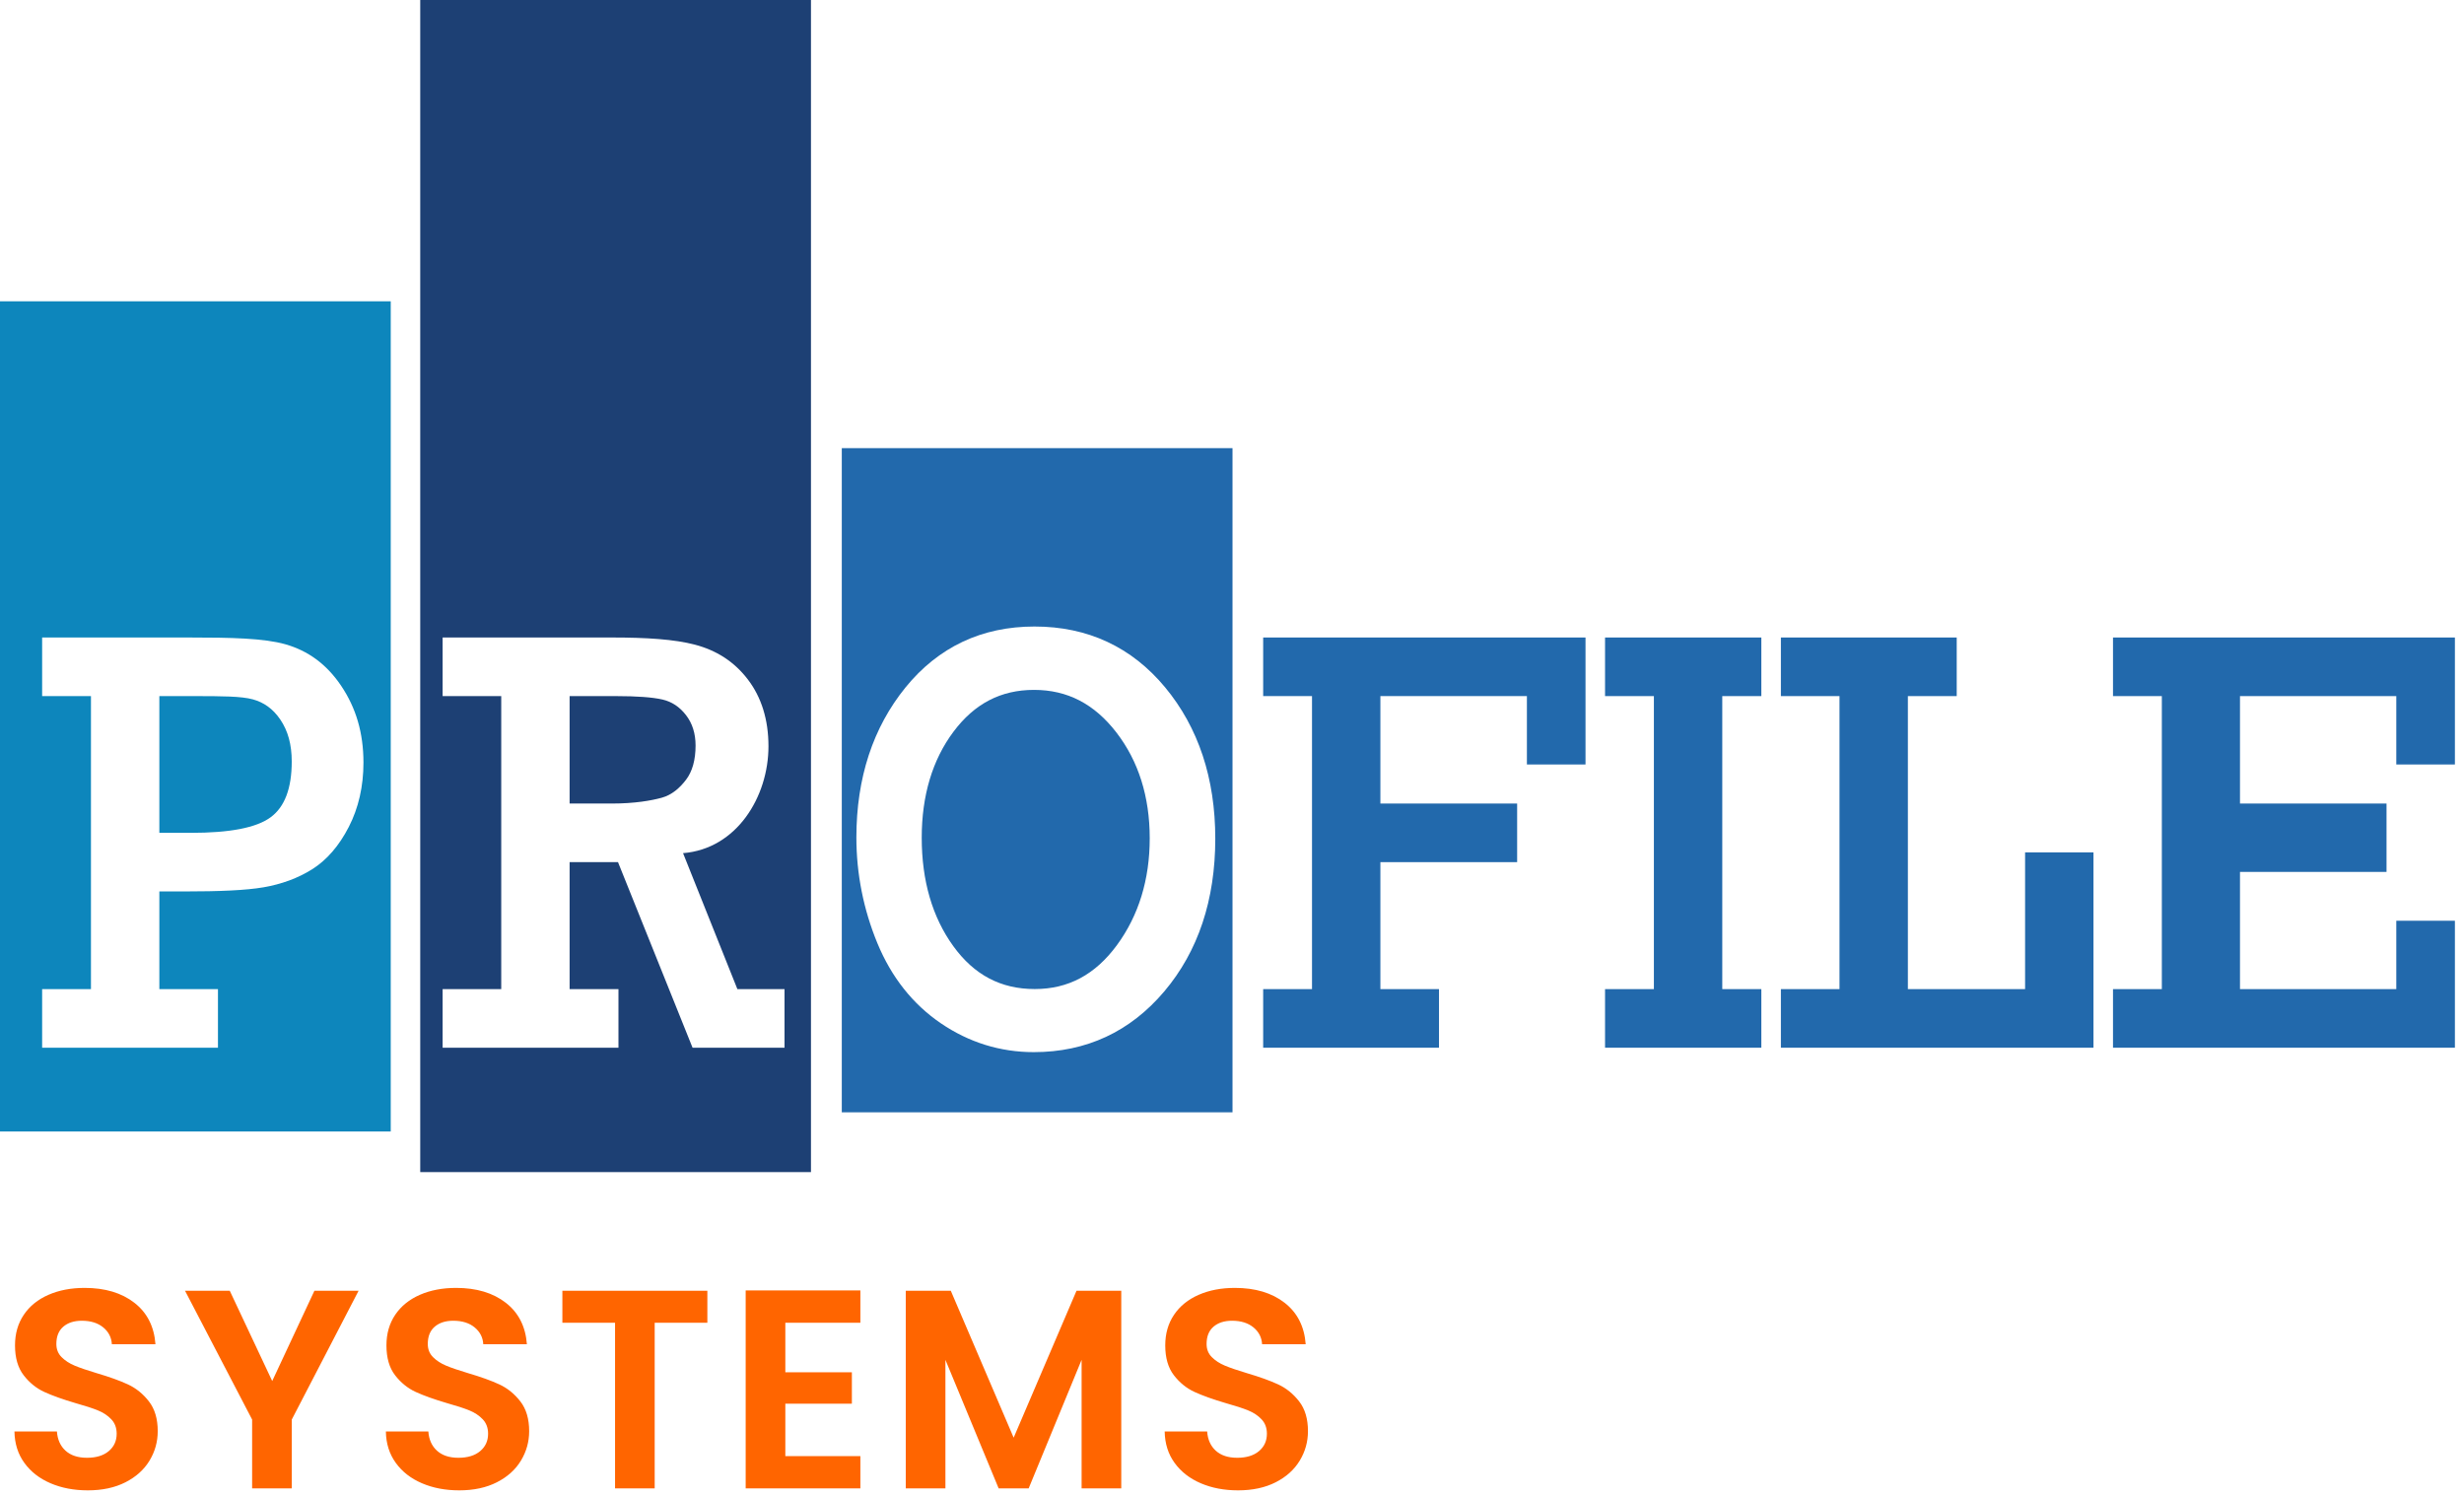
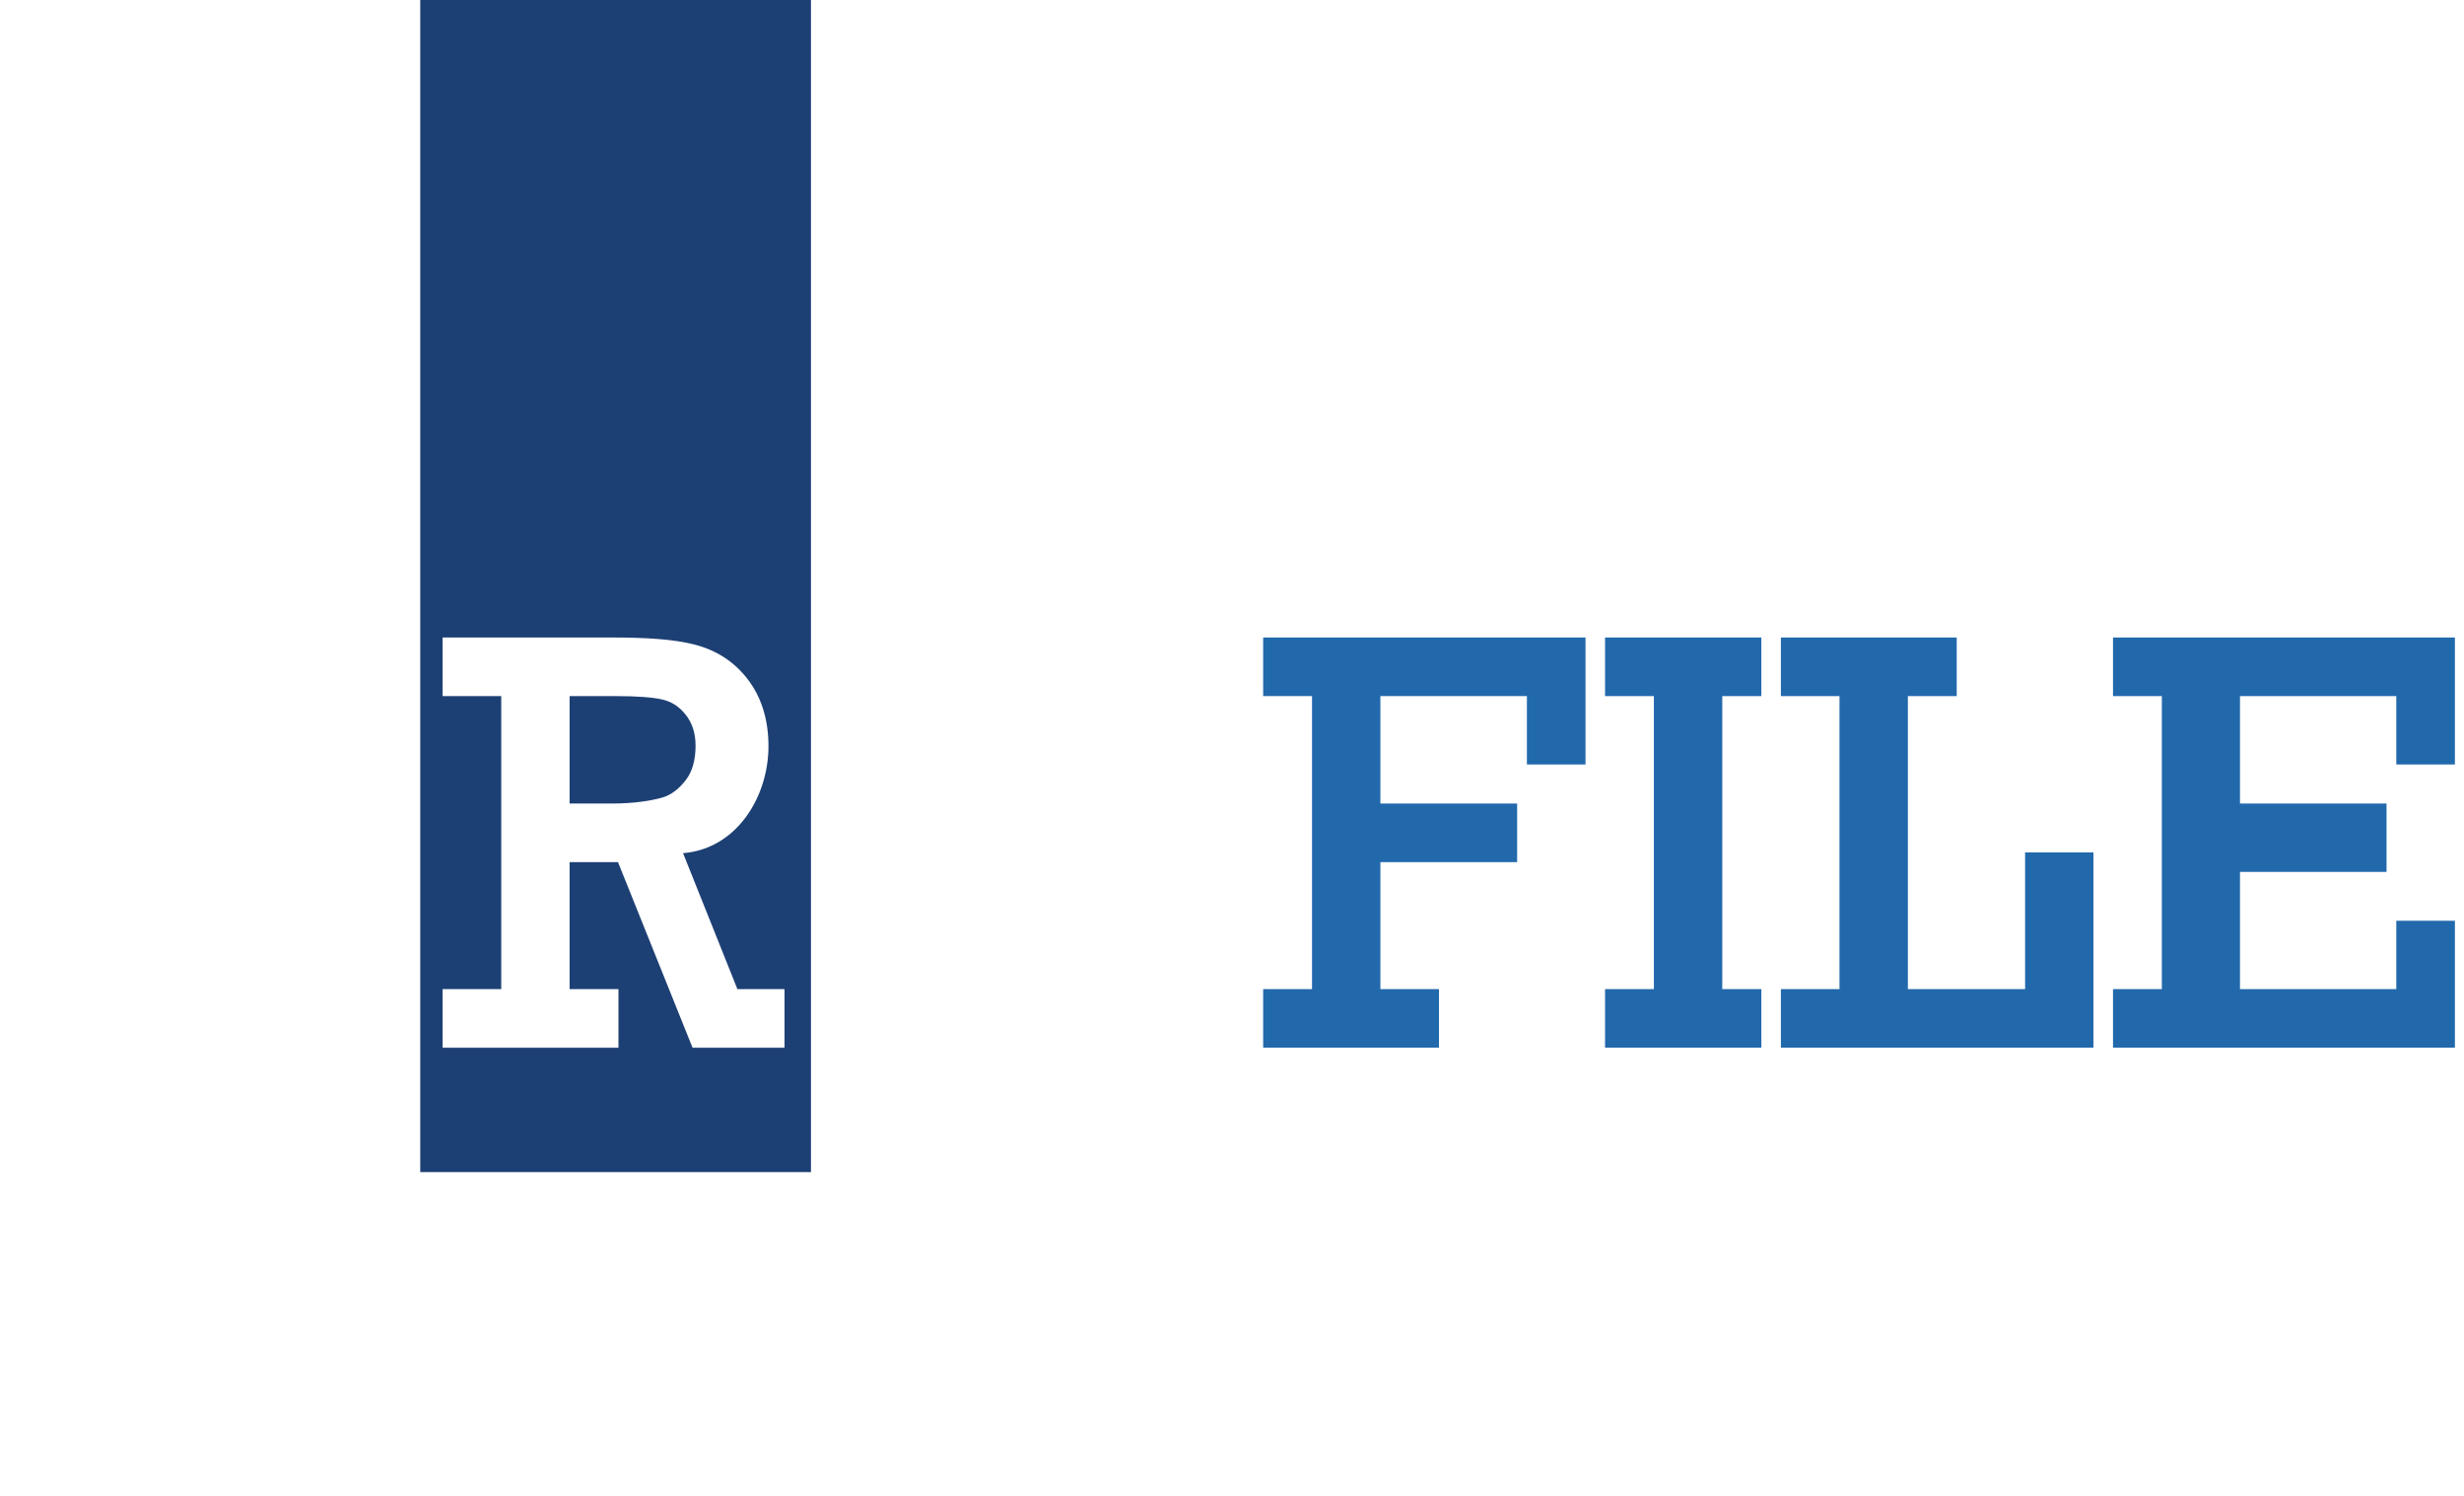
<svg xmlns="http://www.w3.org/2000/svg" width="140px" height="85px" viewBox="0 0 140 85" version="1.1">
  <title>systems_logo</title>
  <g id="Page-1" stroke="none" stroke-width="1" fill="none" fill-rule="evenodd">
    <g id="systems_logo">
      <g id="logo">
-         <path d="M22.201,17.12 L22.201,64.296 L0,64.296 L0,17.12 L22.201,17.12 Z M10.722,36.225 L2.394,36.225 L2.394,39.555 L5.168,39.555 L5.168,56.205 L2.394,56.205 L2.394,59.535 L12.384,59.535 L12.384,56.205 L9.054,56.205 L9.054,50.655 L10.458,50.655 C12.46,50.655 13.98,50.592 14.976,50.419 C15.992,50.243 16.921,49.907 17.737,49.394 C18.564,48.873 19.264,48.067 19.819,46.987 C20.371,45.91 20.651,44.684 20.651,43.334 C20.651,41.644 20.227,40.224 19.389,38.977 C18.546,37.721 17.479,36.971 16.219,36.611 C14.996,36.264 13.147,36.225 10.722,36.225 Z M14.367,39.74 C14.982,39.909 15.507,40.268 15.929,40.891 C16.358,41.525 16.576,42.297 16.576,43.271 C16.576,44.801 16.175,45.851 15.382,46.437 C14.565,47.042 13.042,47.325 10.854,47.325 L9.054,47.325 L9.054,39.555 L11.019,39.555 C12.584,39.555 13.711,39.56 14.367,39.74 Z" id="Combined-Shape" fill="#0D86BC" />
        <path d="M46.078,0 L46.078,66.602 L23.877,66.602 L23.877,0 L46.078,0 Z M34.775,36.225 L25.149,36.225 L25.149,39.555 L28.479,39.555 L28.479,56.205 L25.149,56.205 L25.149,59.535 L35.14,59.535 L35.14,56.205 L32.364,56.205 L32.364,48.99 L35.114,48.99 L39.35,59.535 L44.575,59.535 L44.575,56.205 L41.897,56.205 L38.81,48.479 C41.856,48.237 43.663,45.277 43.663,42.405 C43.663,40.895 43.265,39.616 42.481,38.596 C41.697,37.576 40.691,36.952 39.49,36.634 C38.325,36.326 36.739,36.225 34.775,36.225 Z M35.006,39.555 C36.191,39.555 37.079,39.62 37.645,39.751 C38.176,39.876 38.611,40.164 38.976,40.634 C39.338,41.1 39.521,41.681 39.521,42.363 C39.521,43.179 39.34,43.831 38.983,44.303 C38.621,44.781 38.169,45.173 37.602,45.329 C37.005,45.493 36.054,45.66 34.775,45.66 L32.364,45.66 L32.364,39.555 L35.006,39.555 Z" id="Combined-Shape" fill="#1D4074" />
        <path d="M90.086,36.225 L90.086,43.44 L86.756,43.44 L86.756,39.554 L78.431,39.554 L78.431,45.66 L86.201,45.66 L86.201,48.99 L78.431,48.99 L78.431,56.205 L81.761,56.205 L81.761,59.535 L71.771,59.535 L71.771,56.205 L74.546,56.205 L74.546,39.554 L71.771,39.554 L71.771,36.225 L90.086,36.225 Z M100.076,36.225 L100.076,39.555 L97.856,39.555 L97.856,56.205 L100.076,56.205 L100.076,59.535 L91.196,59.535 L91.196,56.205 L93.971,56.205 L93.971,39.555 L91.196,39.555 L91.196,36.225 L100.076,36.225 Z M111.177,36.225 L111.177,39.555 L108.402,39.555 L108.402,56.205 L115.062,56.205 L115.062,48.435 L118.947,48.435 L118.947,59.535 L101.187,59.535 L101.187,56.205 L104.517,56.205 L104.517,39.555 L101.187,39.555 L101.187,36.225 L111.177,36.225 Z M139.483,36.225 L139.483,43.44 L136.153,43.44 L136.153,39.555 L127.272,39.555 L127.272,45.66 L135.598,45.66 L135.598,49.545 L127.272,49.545 L127.272,56.205 L136.153,56.205 L136.153,52.32 L139.483,52.32 L139.483,59.535 L120.057,59.535 L120.057,56.205 L122.832,56.205 L122.832,39.555 L120.057,39.555 L120.057,36.225 L139.483,36.225 Z" id="Combined-Shape" fill="#2269AC" />
-         <path d="M70.029,25.465 L70.029,63.206 L47.829,63.206 L47.829,25.465 L70.029,25.465 Z M58.779,35.601 C55.782,35.601 53.317,36.766 51.45,39.062 C49.598,41.343 48.658,44.211 48.658,47.586 C48.658,49.654 49.06,51.677 49.851,53.595 C50.65,55.531 51.864,57.063 53.46,58.149 C55.057,59.235 56.833,59.786 58.737,59.786 C61.723,59.786 64.217,58.625 66.152,56.336 C68.075,54.062 69.05,51.14 69.05,47.652 C69.05,44.231 68.092,41.341 66.202,39.06 C64.299,36.765 61.802,35.601 58.779,35.601 Z M58.751,39.202 C60.645,39.202 62.176,39.994 63.432,41.622 C64.688,43.25 65.325,45.273 65.325,47.635 C65.325,49.979 64.698,52.021 63.463,53.704 C62.229,55.384 60.701,56.201 58.792,56.201 C56.866,56.201 55.352,55.403 54.165,53.763 C52.974,52.118 52.371,50.046 52.371,47.603 C52.371,45.206 52.978,43.178 54.176,41.577 C55.372,39.979 56.869,39.202 58.751,39.202 Z" id="Combined-Shape" fill="#2269AC" />
      </g>
      <g id="SYSTEMS" transform="translate(0.821, 73.183)" fill="#FF6500" fill-rule="nonzero">
-         <path d="M3.99,0 C5.149,0 6.09,0.282 6.814,0.845 C7.538,1.408 7.937,2.193 8.012,3.202 L5.535,3.202 C5.513,2.816 5.35,2.496 5.044,2.244 C4.738,1.992 4.333,1.866 3.829,1.866 C3.389,1.866 3.038,1.979 2.775,2.204 C2.513,2.429 2.381,2.757 2.381,3.186 C2.381,3.486 2.48,3.735 2.679,3.934 C2.877,4.132 3.124,4.293 3.419,4.416 C3.714,4.54 4.13,4.682 4.666,4.843 C5.395,5.057 5.991,5.272 6.452,5.486 C6.913,5.701 7.31,6.023 7.642,6.452 C7.975,6.881 8.141,7.444 8.141,8.141 C8.141,8.742 7.986,9.3 7.675,9.814 C7.363,10.329 6.908,10.739 6.307,11.045 C5.706,11.351 4.993,11.504 4.167,11.504 C3.384,11.504 2.679,11.37 2.051,11.101 C1.424,10.833 0.928,10.447 0.563,9.943 C0.198,9.439 0.011,8.844 0,8.157 L2.413,8.157 C2.446,8.618 2.609,8.983 2.904,9.251 C3.199,9.519 3.604,9.653 4.119,9.653 C4.644,9.653 5.057,9.527 5.358,9.275 C5.658,9.023 5.808,8.693 5.808,8.286 C5.808,7.953 5.706,7.68 5.502,7.465 C5.299,7.251 5.044,7.082 4.738,6.959 C4.433,6.835 4.012,6.698 3.475,6.548 C2.746,6.334 2.153,6.122 1.697,5.913 C1.242,5.704 0.85,5.387 0.523,4.963 C0.196,4.54 0.032,3.974 0.032,3.266 C0.032,2.601 0.198,2.022 0.531,1.528 C0.863,1.035 1.33,0.657 1.931,0.394 C2.531,0.131 3.218,0 3.99,0 Z M25.094,0 C26.252,0 27.193,0.282 27.917,0.845 C28.641,1.408 29.041,2.193 29.116,3.202 L26.638,3.202 C26.617,2.816 26.453,2.496 26.147,2.244 C25.842,1.992 25.437,1.866 24.933,1.866 C24.493,1.866 24.142,1.979 23.879,2.204 C23.616,2.429 23.485,2.757 23.485,3.186 C23.485,3.486 23.584,3.735 23.782,3.934 C23.981,4.132 24.228,4.293 24.522,4.416 C24.817,4.54 25.233,4.682 25.769,4.843 C26.499,5.057 27.094,5.272 27.555,5.486 C28.017,5.701 28.413,6.023 28.746,6.452 C29.078,6.881 29.245,7.444 29.245,8.141 C29.245,8.742 29.089,9.3 28.778,9.814 C28.467,10.329 28.011,10.739 27.41,11.045 C26.81,11.351 26.097,11.504 25.271,11.504 C24.488,11.504 23.782,11.37 23.155,11.101 C22.527,10.833 22.031,10.447 21.667,9.943 C21.302,9.439 21.114,8.844 21.104,8.157 L23.517,8.157 C23.549,8.618 23.713,8.983 24.008,9.251 C24.303,9.519 24.708,9.653 25.222,9.653 C25.748,9.653 26.161,9.527 26.461,9.275 C26.762,9.023 26.912,8.693 26.912,8.286 C26.912,7.953 26.81,7.68 26.606,7.465 C26.402,7.251 26.147,7.082 25.842,6.959 C25.536,6.835 25.115,6.698 24.579,6.548 C23.849,6.334 23.257,6.122 22.801,5.913 C22.345,5.704 21.954,5.387 21.626,4.963 C21.299,4.54 21.136,3.974 21.136,3.266 C21.136,2.601 21.302,2.022 21.634,1.528 C21.967,1.035 22.434,0.657 23.034,0.394 C23.635,0.131 24.321,0 25.094,0 Z M69.344,0 C70.502,0 71.444,0.282 72.168,0.845 C72.892,1.408 73.291,2.193 73.366,3.202 L70.889,3.202 C70.867,2.816 70.704,2.496 70.398,2.244 C70.092,1.992 69.687,1.866 69.183,1.866 C68.743,1.866 68.392,1.979 68.129,2.204 C67.867,2.429 67.735,2.757 67.735,3.186 C67.735,3.486 67.834,3.735 68.033,3.934 C68.231,4.132 68.478,4.293 68.773,4.416 C69.068,4.54 69.483,4.682 70.02,4.843 C70.749,5.057 71.344,5.272 71.806,5.486 C72.267,5.701 72.664,6.023 72.996,6.452 C73.329,6.881 73.495,7.444 73.495,8.141 C73.495,8.742 73.34,9.3 73.028,9.814 C72.717,10.329 72.262,10.739 71.661,11.045 C71.06,11.351 70.347,11.504 69.521,11.504 C68.738,11.504 68.033,11.37 67.405,11.101 C66.778,10.833 66.282,10.447 65.917,9.943 C65.552,9.439 65.365,8.844 65.354,8.157 L67.767,8.157 C67.8,8.618 67.963,8.983 68.258,9.251 C68.553,9.519 68.958,9.653 69.473,9.653 C69.998,9.653 70.411,9.527 70.712,9.275 C71.012,9.023 71.162,8.693 71.162,8.286 C71.162,7.953 71.06,7.68 70.856,7.465 C70.653,7.251 70.398,7.082 70.092,6.959 C69.787,6.835 69.366,6.698 68.829,6.548 C68.1,6.334 67.507,6.122 67.051,5.913 C66.596,5.704 66.204,5.387 65.877,4.963 C65.55,4.54 65.386,3.974 65.386,3.266 C65.386,2.601 65.552,2.022 65.885,1.528 C66.217,1.035 66.684,0.657 67.285,0.394 C67.885,0.131 68.572,0 69.344,0 Z M12.233,0.161 L14.646,5.293 L17.044,0.161 L19.554,0.161 L15.757,7.481 L15.757,11.391 L13.504,11.391 L13.504,7.481 L9.691,0.161 L12.233,0.161 Z M39.37,0.161 L39.37,1.979 L36.377,1.979 L36.377,11.391 L34.125,11.391 L34.125,1.979 L31.132,1.979 L31.132,0.161 L39.37,0.161 Z M48.064,0.145 L48.064,1.979 L43.8,1.979 L43.8,4.795 L47.581,4.795 L47.581,6.58 L43.8,6.58 L43.8,9.557 L48.064,9.557 L48.064,11.391 L41.547,11.391 L41.547,0.145 L48.064,0.145 Z M53.201,0.161 L56.773,8.511 L60.345,0.161 L62.887,0.161 L62.887,11.391 L60.634,11.391 L60.634,4.087 L57.626,11.391 L55.92,11.391 L52.896,4.087 L52.896,11.391 L50.643,11.391 L50.643,0.161 L53.201,0.161 Z" id="Combined-Shape" />
-       </g>
+         </g>
    </g>
  </g>
</svg>